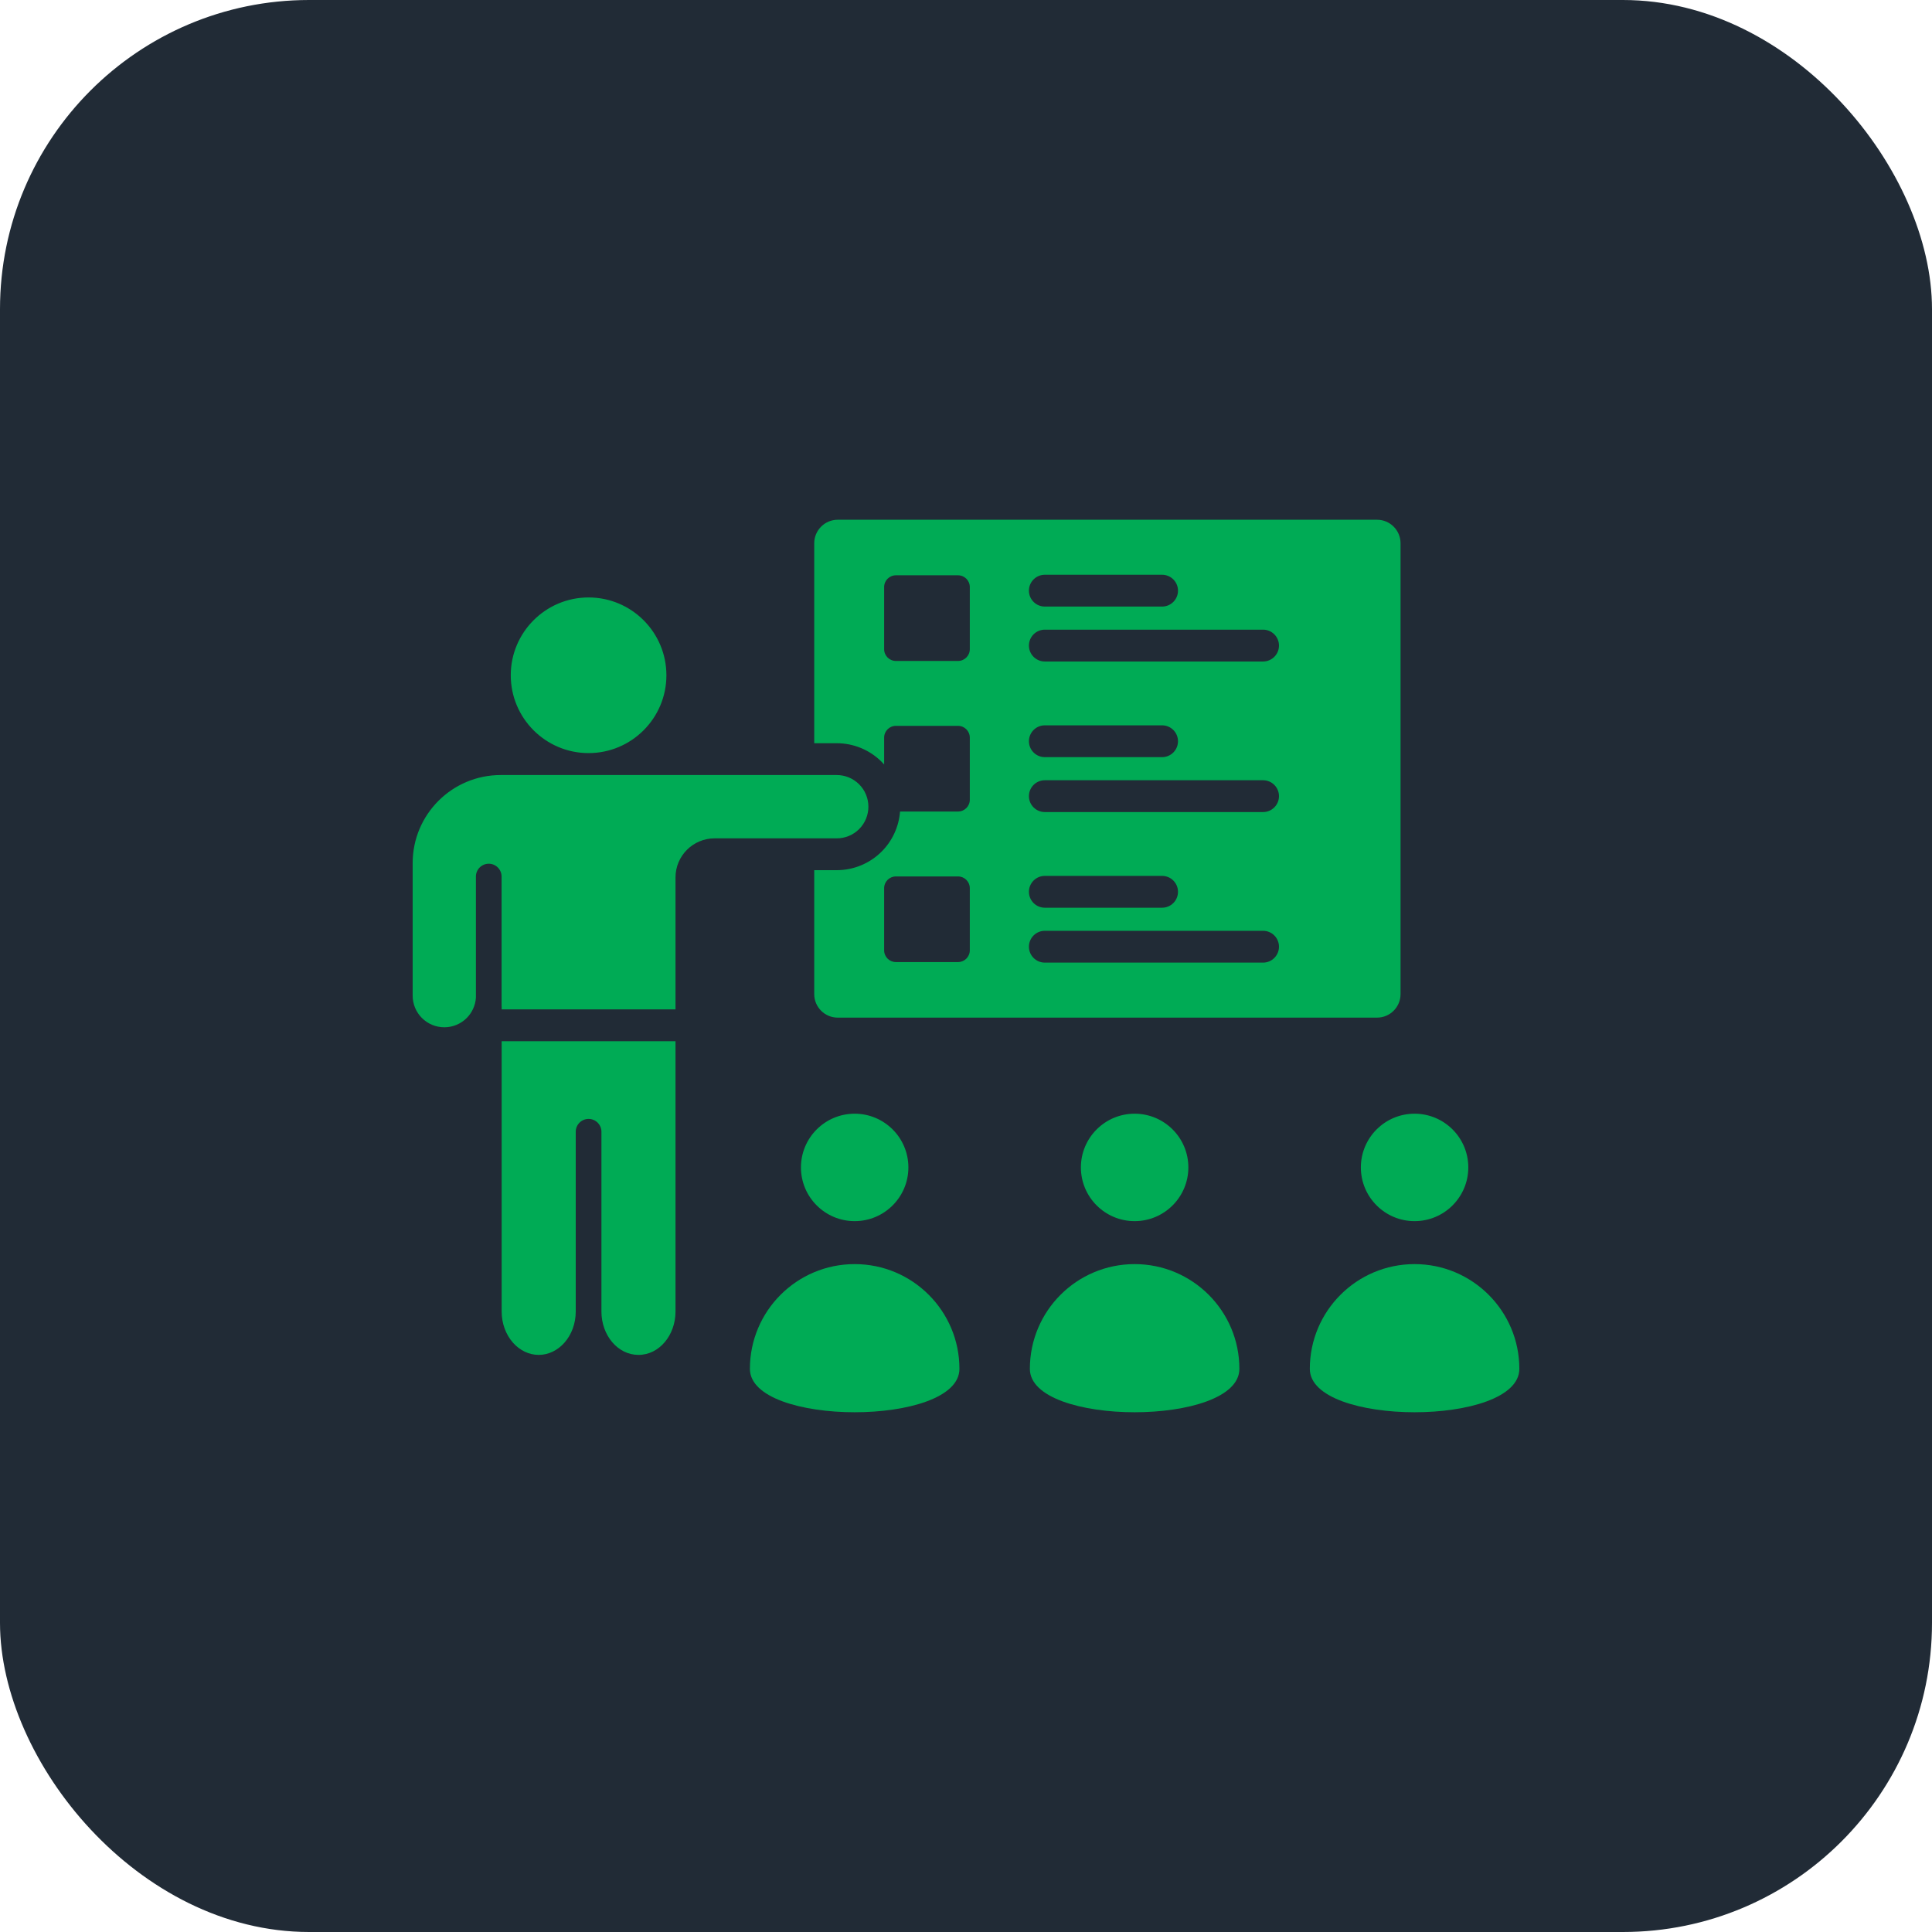
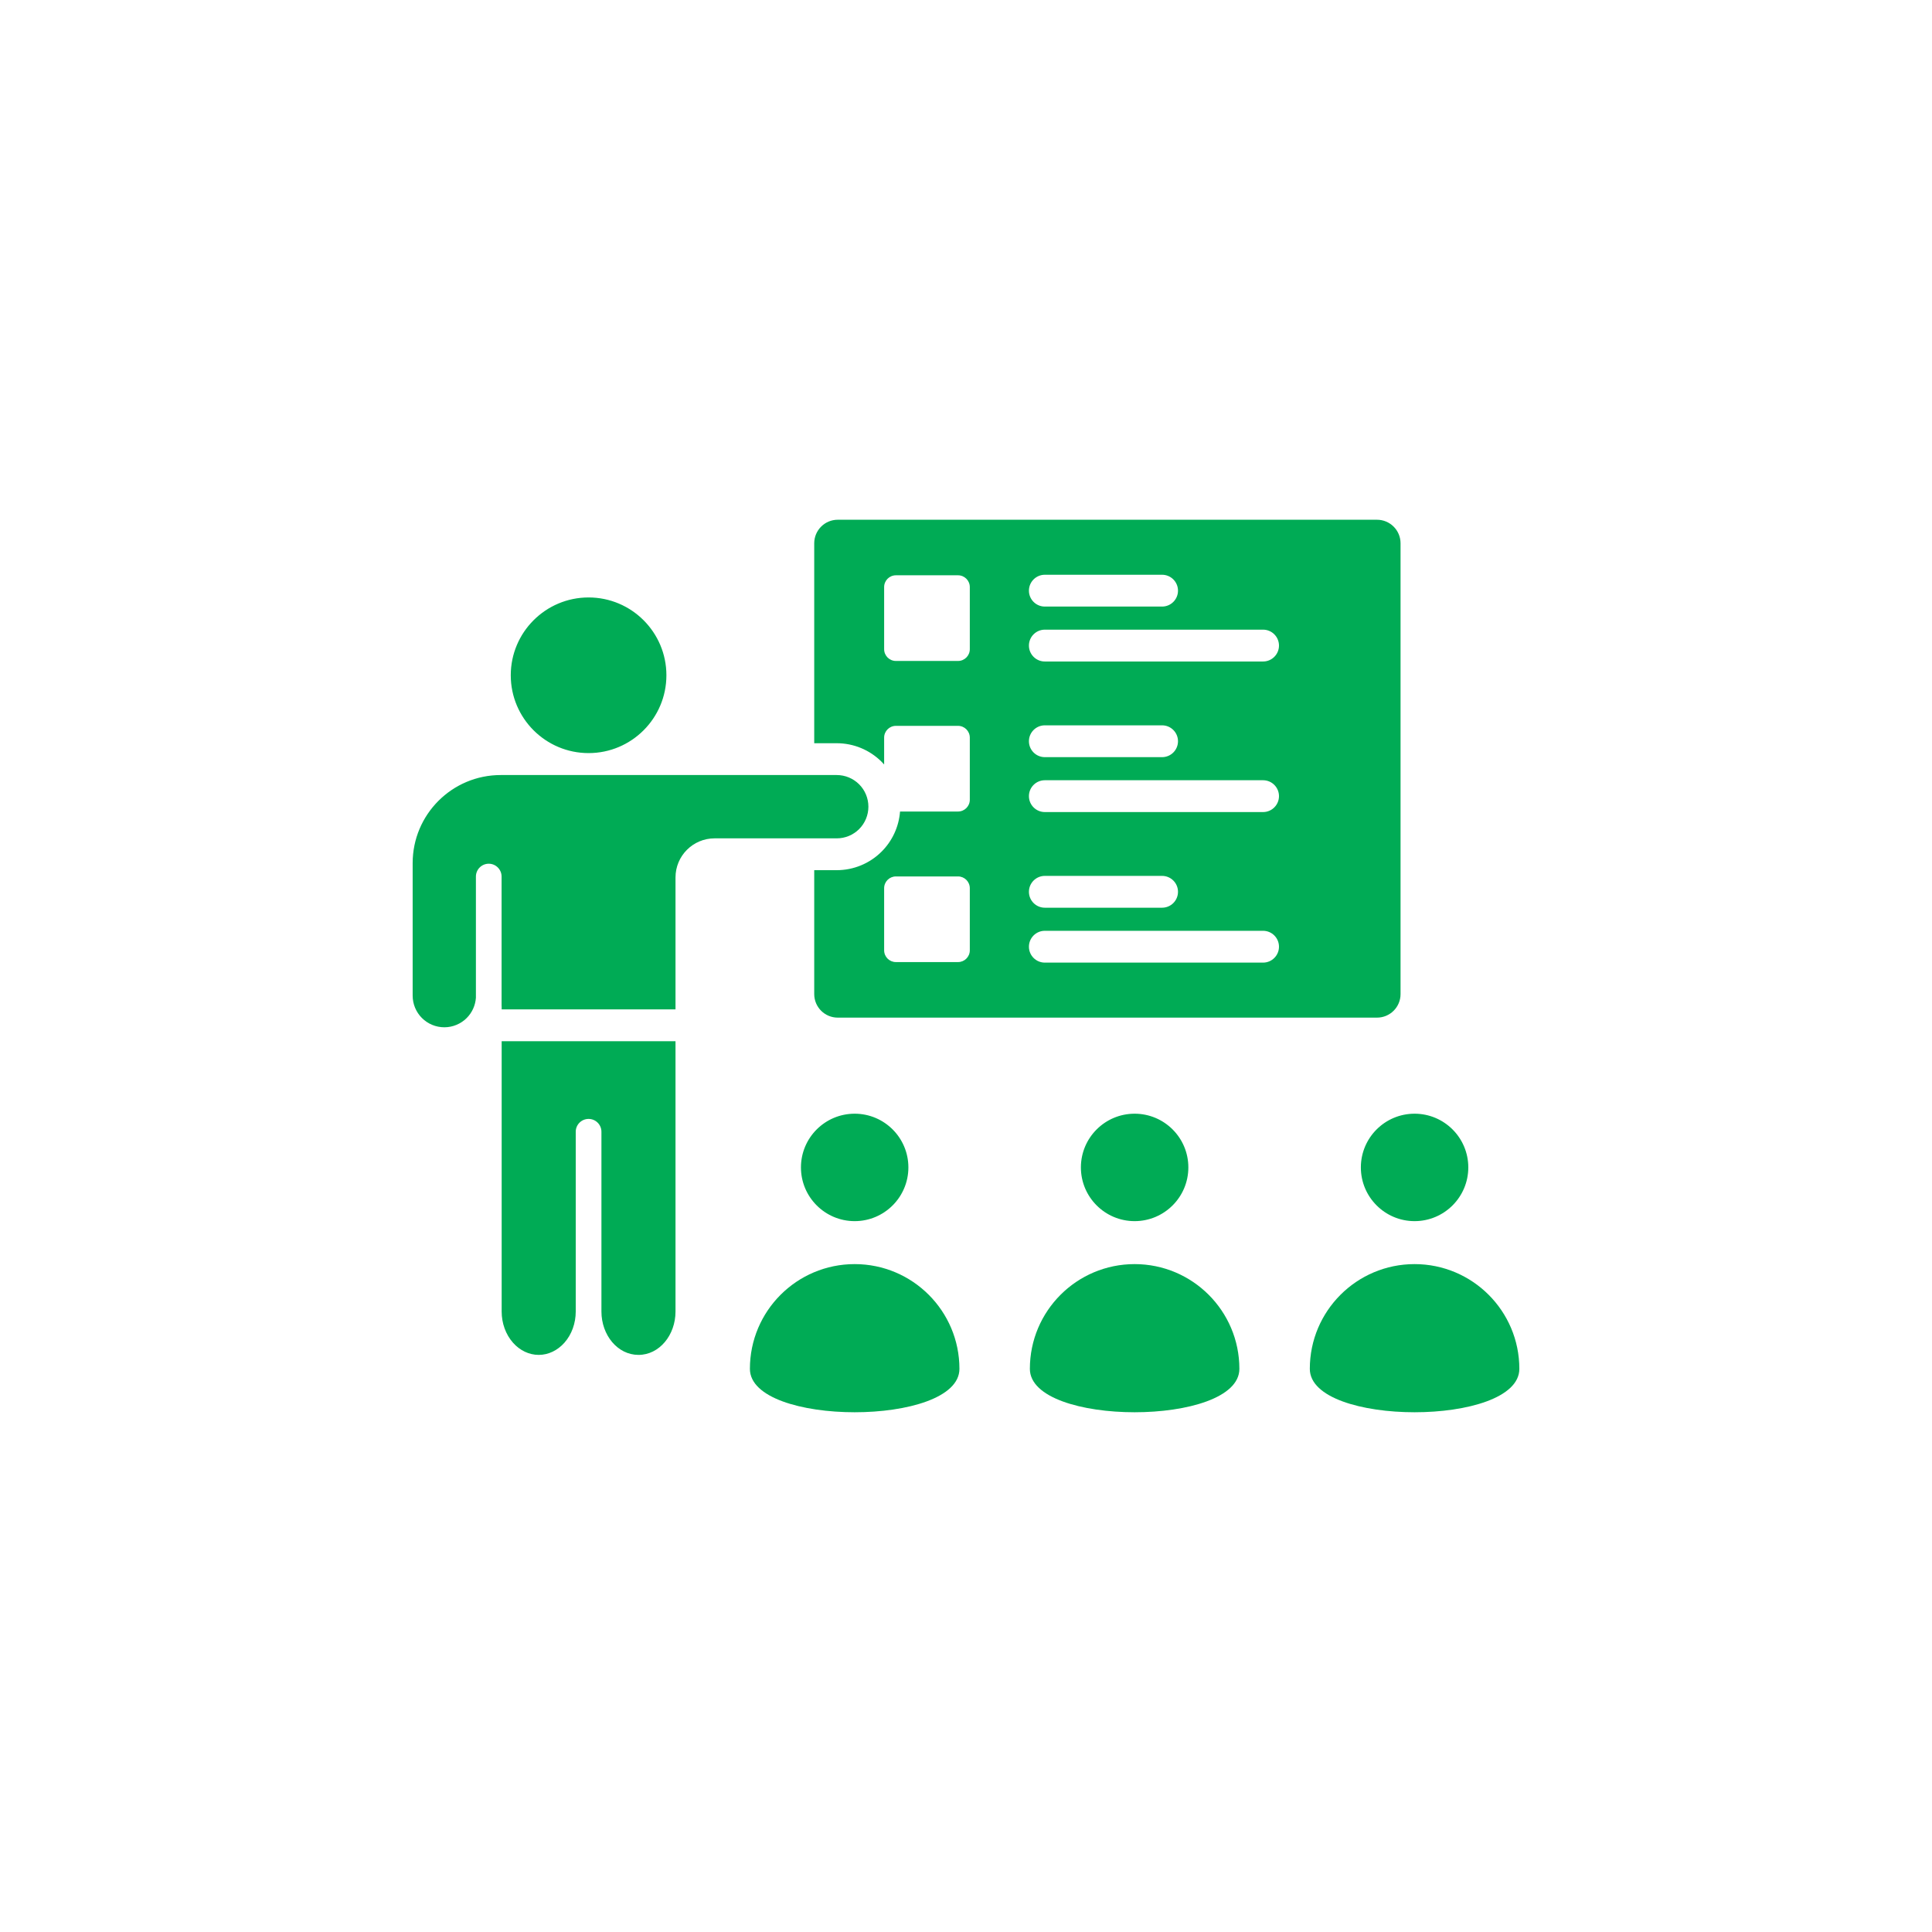
<svg xmlns="http://www.w3.org/2000/svg" width="100" height="100" viewBox="0 0 100 100" fill="none">
-   <rect width="100" height="100" rx="16" fill="#212B36" />
  <path fill-rule="evenodd" clip-rule="evenodd" d="M30.465 30.924C32.688 30.924 34.493 32.729 34.493 34.952C34.493 37.175 32.688 38.98 30.465 38.98C28.242 38.98 26.437 37.175 26.437 34.952C26.437 32.729 28.242 30.924 30.465 30.924ZM42.144 38.469V28.12C42.144 27.448 42.689 26.902 43.361 26.902H71.274C71.947 26.902 72.492 27.448 72.492 28.12V51.454C72.492 52.127 71.947 52.672 71.274 52.672H43.361C42.689 52.672 42.144 52.127 42.144 51.454V45.04H43.31C44.181 45.04 45.017 44.694 45.633 44.078C46.19 43.521 46.527 42.784 46.586 42.004H49.588C49.924 42.004 50.197 41.731 50.197 41.395V38.179C50.197 37.843 49.924 37.57 49.588 37.57H46.372C46.036 37.57 45.763 37.843 45.763 38.179V39.569C45.721 39.522 45.678 39.476 45.633 39.431C45.017 38.815 44.181 38.469 43.31 38.469H42.144ZM54.08 39.19H60.149C60.604 39.19 60.973 38.821 60.973 38.366C60.973 37.912 60.604 37.543 60.149 37.543H54.08C53.626 37.543 53.257 37.912 53.257 38.366C53.257 38.821 53.626 39.19 54.08 39.19ZM50.197 30.386C50.197 30.05 49.924 29.777 49.588 29.777H46.372C46.036 29.777 45.763 30.05 45.763 30.386V33.602C45.763 33.938 46.036 34.211 46.372 34.211H49.588C49.924 34.211 50.197 33.938 50.197 33.602V30.386ZM54.08 34.239H65.376C65.831 34.239 66.2 33.87 66.2 33.415C66.2 32.961 65.831 32.591 65.376 32.591H54.08C53.626 32.591 53.257 32.961 53.257 33.415C53.257 33.87 53.626 34.239 54.08 34.239ZM54.08 31.396H60.149C60.604 31.396 60.973 31.027 60.973 30.573C60.973 30.118 60.604 29.749 60.149 29.749H54.08C53.626 29.749 53.257 30.118 53.257 30.573C53.257 31.027 53.626 31.396 54.08 31.396ZM50.197 45.973C50.197 45.636 49.924 45.364 49.588 45.364H46.372C46.036 45.364 45.763 45.636 45.763 45.973V49.188C45.763 49.525 46.036 49.797 46.372 49.797H49.588C49.924 49.797 50.197 49.525 50.197 49.188V45.973ZM54.08 49.825H65.376C65.831 49.825 66.2 49.456 66.2 49.002C66.2 48.547 65.831 48.178 65.376 48.178H54.08C53.626 48.178 53.257 48.547 53.257 49.002C53.257 49.456 53.626 49.825 54.08 49.825ZM54.08 46.983H60.149C60.604 46.983 60.973 46.614 60.973 46.159C60.973 45.705 60.604 45.336 60.149 45.336H54.08C53.626 45.336 53.257 45.705 53.257 46.159C53.257 46.614 53.626 46.983 54.08 46.983ZM54.08 42.032H65.376C65.831 42.032 66.2 41.663 66.2 41.208C66.2 40.754 65.831 40.385 65.376 40.385H54.08C53.626 40.385 53.257 40.754 53.257 41.208C53.257 41.663 53.626 42.032 54.08 42.032ZM73.218 57.645C74.753 57.645 75.999 58.89 75.999 60.425C75.999 61.96 74.753 63.206 73.218 63.206C71.684 63.206 70.438 61.96 70.438 60.425C70.438 58.89 71.684 57.645 73.218 57.645ZM58.728 57.645C60.263 57.645 61.509 58.89 61.509 60.425C61.509 61.96 60.263 63.206 58.728 63.206C57.193 63.206 55.947 61.96 55.947 60.425C55.947 58.89 57.193 57.645 58.728 57.645ZM44.238 57.645C45.772 57.645 47.018 58.89 47.018 60.425C47.018 61.96 45.772 63.206 44.238 63.206C42.703 63.206 41.457 61.96 41.457 60.425C41.457 58.89 42.703 57.645 44.238 57.645ZM78.641 70.851C78.641 73.847 67.796 73.847 67.796 70.851C67.796 67.858 70.223 65.43 73.218 65.43C76.212 65.43 78.641 67.858 78.641 70.851ZM64.15 70.851C64.15 73.847 53.306 73.847 53.306 70.851C53.306 67.858 55.733 65.43 58.728 65.43C61.722 65.43 64.15 67.858 64.15 70.851ZM49.66 70.851C49.66 73.847 38.815 73.847 38.815 70.851C38.815 67.858 41.243 65.43 44.238 65.43C47.232 65.43 49.66 67.858 49.66 70.851ZM25.966 52.246V52.122C25.966 52.098 25.965 52.075 25.962 52.052V45.371C25.962 45.004 25.664 44.706 25.298 44.706C24.931 44.706 24.633 45.004 24.633 45.371V51.643C24.606 52.038 24.438 52.411 24.157 52.692C23.851 52.997 23.438 53.17 23.007 53.172C23.004 53.172 23.001 53.172 22.998 53.172C22.997 53.172 22.997 53.172 22.996 53.172C22.561 53.171 22.146 52.999 21.839 52.692C21.532 52.385 21.359 51.968 21.359 51.534V44.675C21.359 42.157 23.4 40.116 25.918 40.116H43.31C43.745 40.116 44.161 40.289 44.469 40.596C44.776 40.903 44.948 41.32 44.948 41.754V41.755C44.948 42.189 44.776 42.606 44.469 42.913C44.161 43.221 43.745 43.393 43.31 43.393H36.987C35.87 43.393 34.964 44.299 34.964 45.416V52.246H30.465H25.966ZM31.13 67.885V67.885V58.579C31.13 58.212 30.832 57.915 30.465 57.915C30.098 57.915 29.8 58.212 29.8 58.579V67.885C29.8 68.49 29.592 69.073 29.212 69.501C28.858 69.899 28.383 70.129 27.883 70.129C27.384 70.129 26.908 69.899 26.555 69.501C26.175 69.073 25.966 68.49 25.966 67.885V53.893H30.465H34.964V67.885C34.964 69.104 34.129 70.129 33.047 70.129C33.047 70.129 33.046 70.129 33.045 70.129C31.964 70.128 31.13 69.103 31.13 67.885Z" fill="#00AB55" />
</svg>